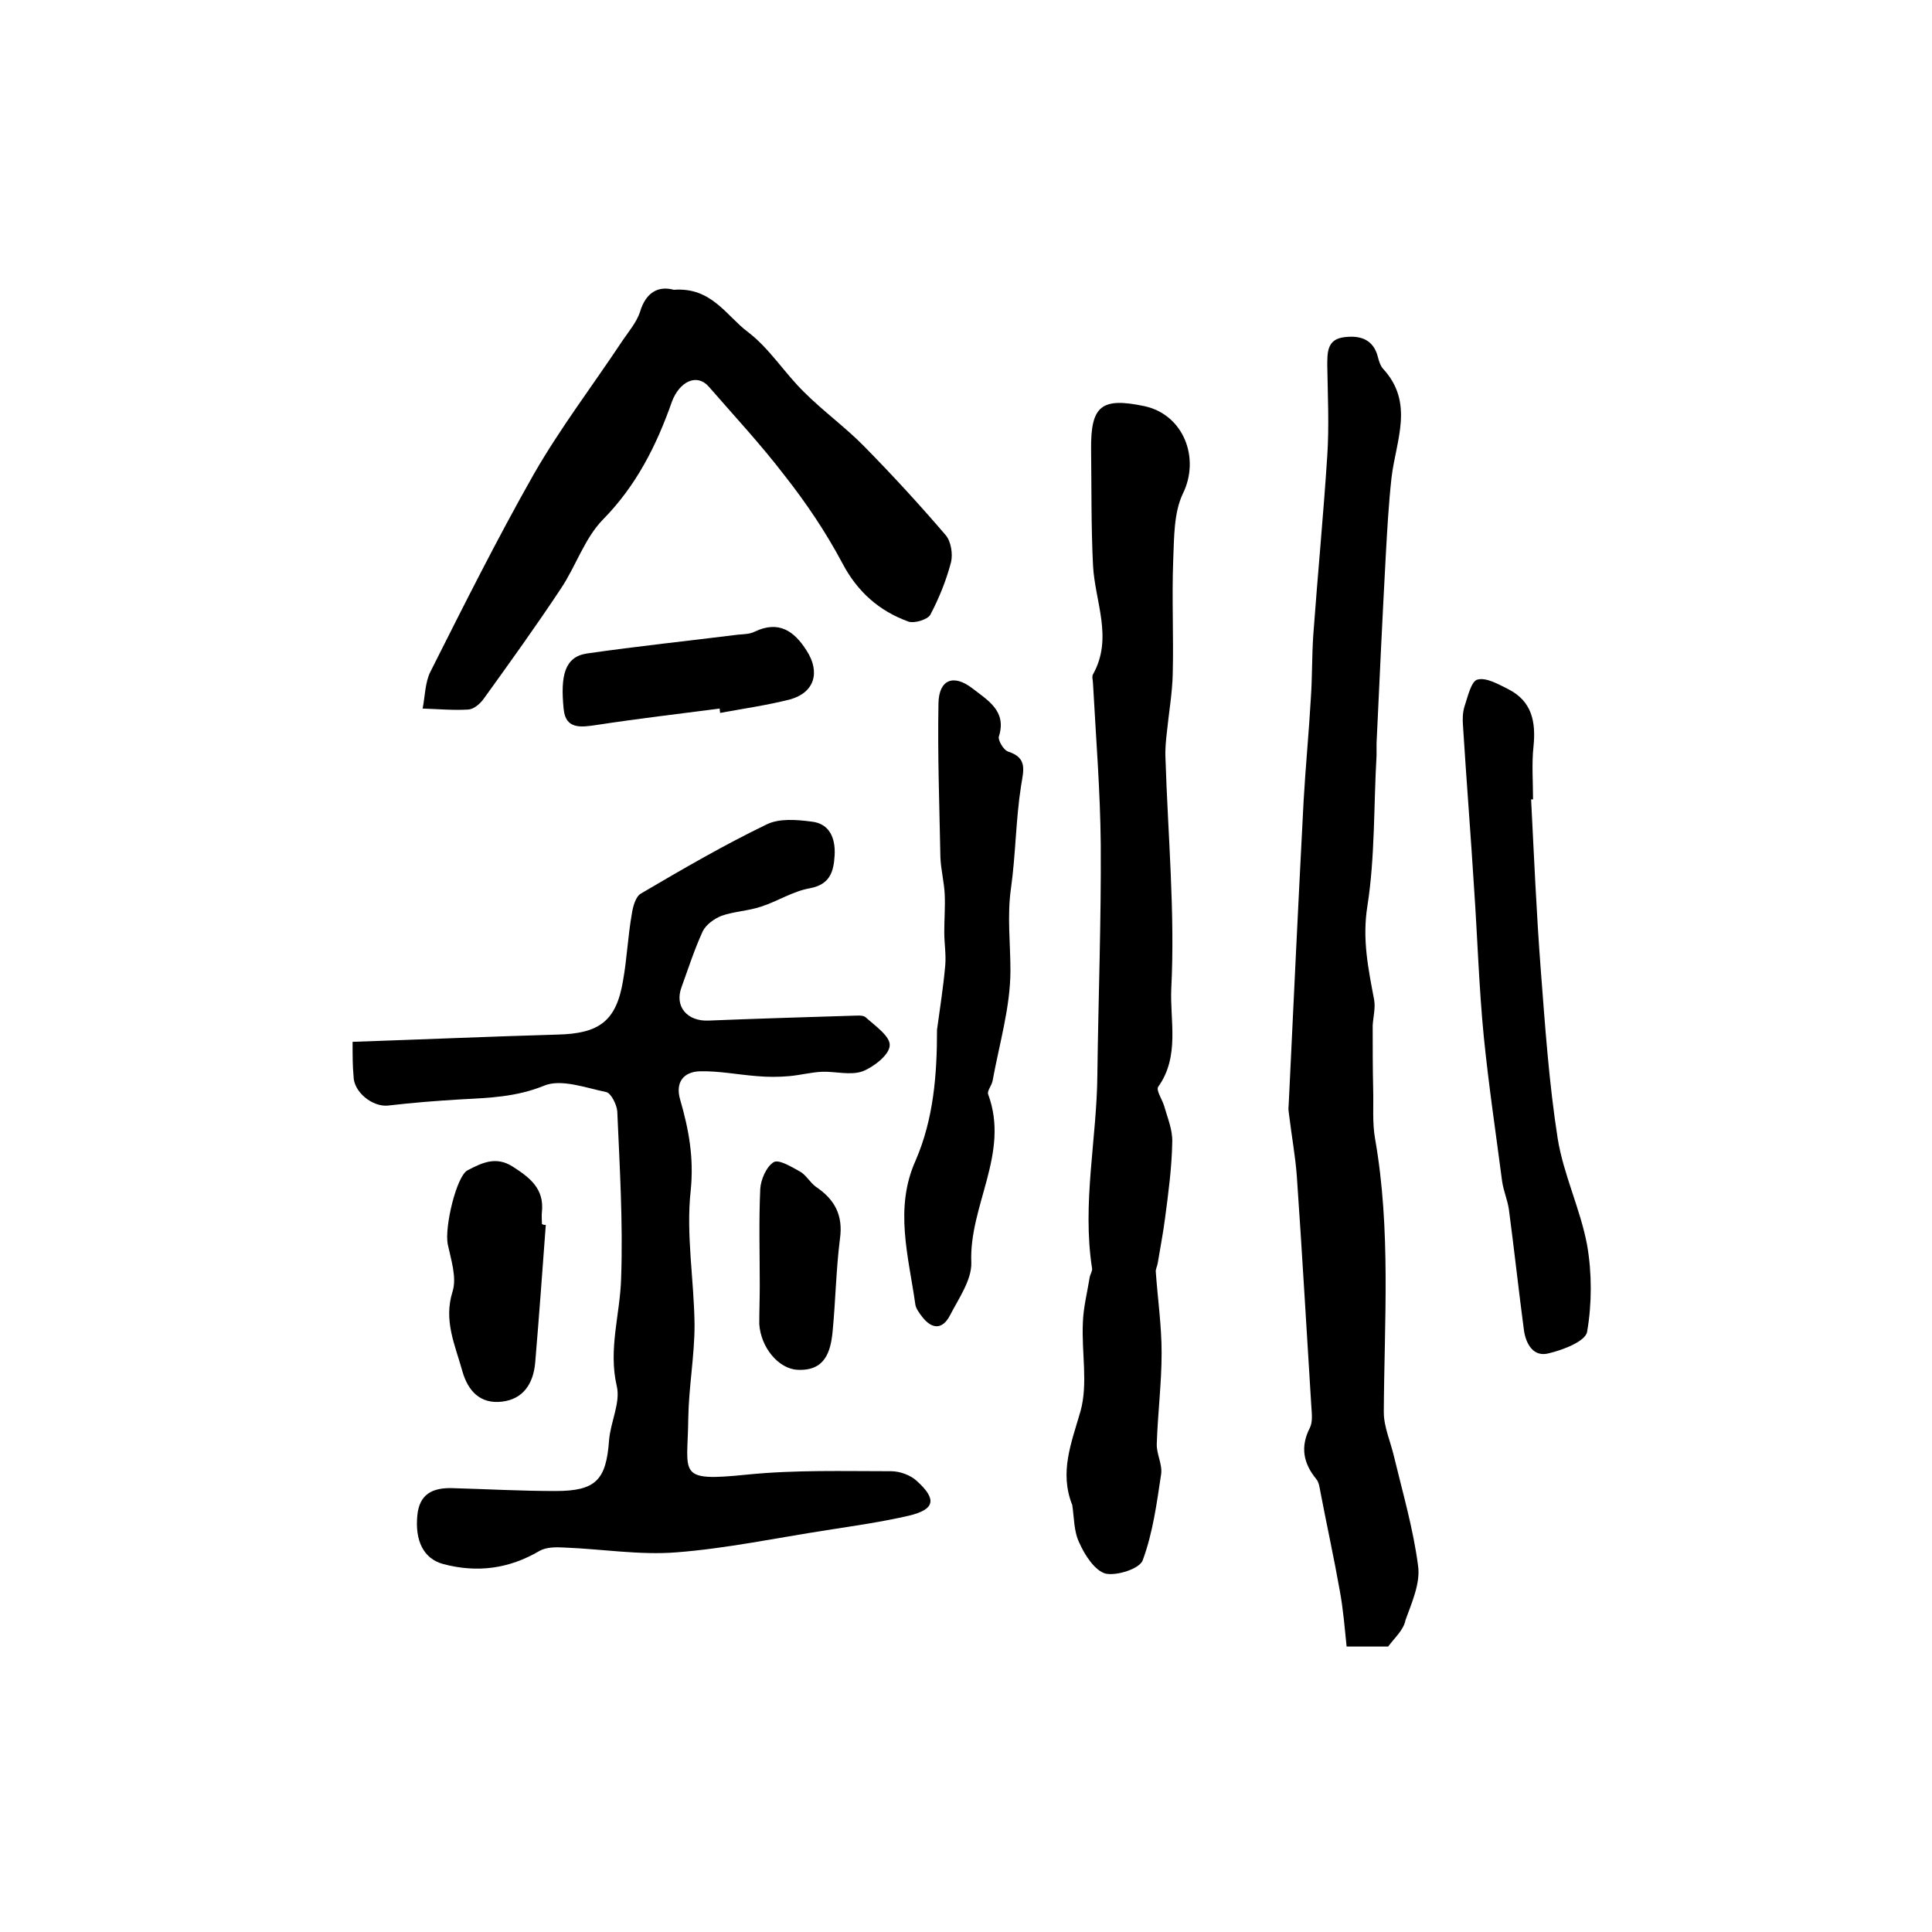
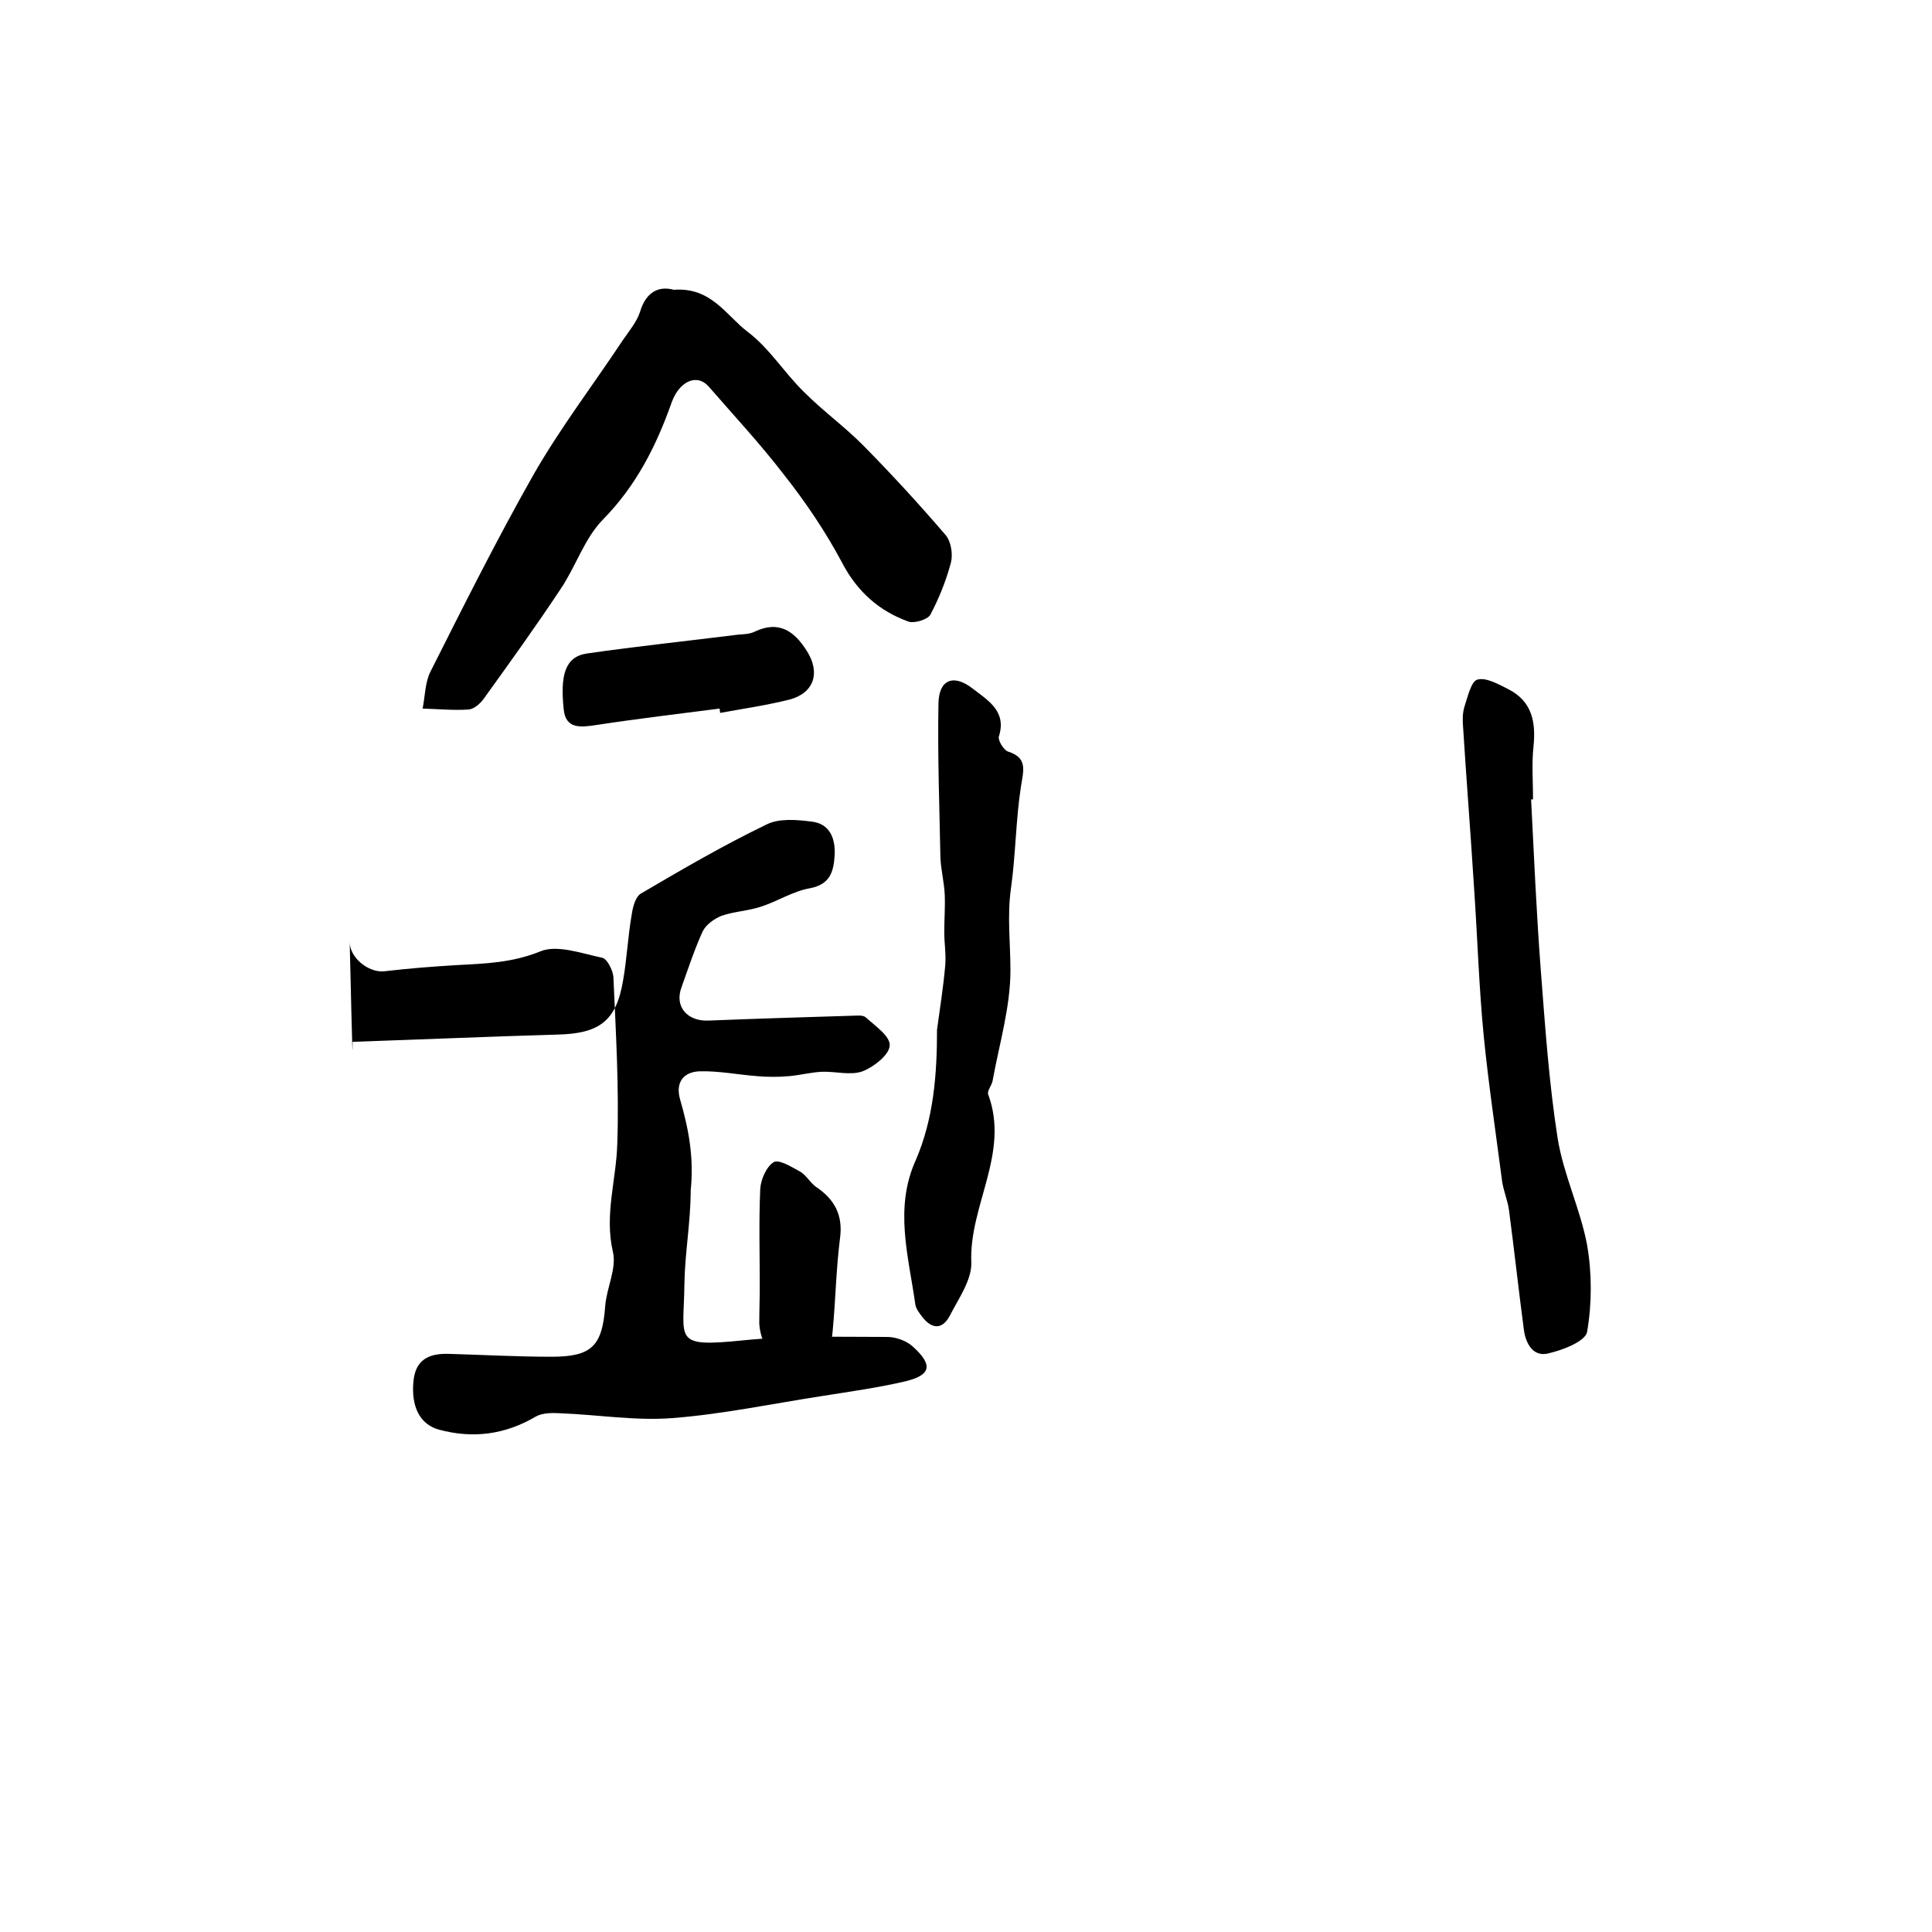
<svg xmlns="http://www.w3.org/2000/svg" version="1.1" id="图层_1" x="0px" y="0px" viewBox="0 0 400 400" style="enable-background:new 0 0 400 400;" xml:space="preserve">
  <style type="text/css">
	.st0{fill:#FFFFFF;}
</style>
  <g>
-     <path d="M73,215.7c14.6-0.5,28.5-1.1,42.4-1.5c8.7-0.2,12.2-2.8,13.6-11.2c0.8-4.5,1-9.2,1.8-13.7c0.2-1.5,0.8-3.7,1.9-4.3   c8.5-5,17.1-10,26-14.3c2.6-1.3,6.2-1,9.3-0.6c3.8,0.4,5,3.5,4.8,7c-0.2,3.3-0.9,6-5.1,6.8c-3.5,0.6-6.7,2.7-10.1,3.8   c-2.7,0.9-5.6,1-8.2,1.9c-1.5,0.6-3.2,1.8-3.9,3.2c-1.7,3.7-3,7.7-4.4,11.6c-1.5,4,1.2,7.1,5.6,6.9c9.9-0.4,19.8-0.7,29.6-1   c1,0,2.3-0.2,2.9,0.3c2,1.8,5.2,4,5,5.9c-0.1,1.9-3.3,4.4-5.6,5.3c-2.5,0.9-5.6,0-8.4,0.1c-2.3,0.1-4.5,0.7-6.8,0.9   c-2.2,0.2-4.5,0.2-6.7,0c-3.9-0.3-7.9-1.1-11.8-1c-3.4,0.1-5.1,2.3-4.1,5.8c1.8,6.2,2.9,12.1,2.2,18.9c-1,9.1,0.7,18.5,0.8,27.8   c0,6.4-1.2,12.9-1.3,19.3c-0.1,11.7-2.6,13.2,12.2,11.7c9.9-1,19.9-0.7,29.8-0.7c1.8,0,4,0.8,5.3,2c4.2,3.8,3.8,5.9-1.6,7.2   c-5.6,1.3-11.3,2.1-17,3c-10.4,1.6-20.8,3.8-31.2,4.6c-7.6,0.6-15.4-0.7-23.2-1c-1.7-0.1-3.7-0.1-5.1,0.7c-6.3,3.7-12.9,4.6-20,2.7   c-4-1.1-5.8-4.8-5.3-10c0.4-4.5,3.2-5.8,7.2-5.7c7.1,0.2,14.3,0.6,21.4,0.6c8.4,0,10.5-2.3,11.1-10.5c0.3-3.8,2.4-7.8,1.6-11.2   c-1.8-7.7,0.7-14.9,0.9-22.4c0.4-11.5-0.3-23-0.8-34.5c-0.1-1.4-1.3-3.8-2.3-4c-4.3-0.9-9.4-2.8-12.9-1.3c-5.7,2.3-11.2,2.5-17,2.8   c-5.1,0.3-10.2,0.7-15.3,1.3c-3.2,0.3-7.1-2.8-7.1-6.1C73,220.7,73,218.7,73,215.7z" />
-     <path d="M287.4,340.9c-2.4,0-5,0-8.6,0c-0.4-3.9-0.7-7.7-1.4-11.5c-1.2-6.8-2.7-13.6-4-20.4c-0.2-1-0.3-2.1-0.9-2.8   c-2.7-3.3-3.3-6.7-1.3-10.6c0.6-1.2,0.4-2.9,0.3-4.4c-1-15.9-1.9-31.8-3-47.6c-0.3-4.2-1.1-8.5-1.6-12.7c-0.1-0.7-0.2-1.3-0.1-2   c1-21,2-42.1,3.1-63.1c0.4-7.1,1.1-14.2,1.5-21.3c0.3-4.3,0.2-8.6,0.5-13c0.9-12.4,2.1-24.8,2.9-37.2c0.4-6.1,0.1-12.3,0-18.5   c0-2.8-0.1-5.6,3.6-6c3.3-0.4,6,0.5,6.9,4.2c0.2,0.8,0.5,1.7,1,2.3c6.6,7.1,2.7,14.9,1.8,22.6c-0.6,5.4-0.9,10.9-1.2,16.3   c-0.7,12.9-1.3,25.8-1.9,38.7c0,0.8,0,1.7,0,2.5c-0.6,10.4-0.3,21-1.9,31.2c-1.1,6.9,0.2,13,1.4,19.4c0.3,1.7-0.2,3.6-0.3,5.3   c0,4.4,0,8.8,0.1,13.2c0.1,3.4-0.2,7,0.4,10.3c3.3,18.8,1.9,37.7,1.8,56.6c0,3,1.4,6.1,2.1,9.1c1.8,7.5,4,15,5,22.7   c0.5,3.6-1.3,7.6-2.6,11.2C290.6,337.5,288.8,339,287.4,340.9z" />
-     <path d="M222,311.6c-2.7-6.8-0.2-12.8,1.7-19.4c1.6-5.7,0.2-12.2,0.5-18.4c0.1-3.1,0.9-6.2,1.4-9.3c0.1-0.7,0.6-1.3,0.5-1.9   c-2.1-13.5,1-26.8,1.1-40.2c0.2-15.8,0.8-31.7,0.7-47.5c-0.1-11.1-1-22.2-1.6-33.3c0-0.7-0.3-1.5,0-2c4.2-7.5,0.4-15,0-22.5   c-0.4-8-0.3-16-0.4-24c-0.1-9.1,2.1-10.9,11.1-9c8.1,1.8,11.5,10.8,7.9,18.1c-1.9,4-1.8,9.1-2,13.8c-0.3,7.9,0.1,15.7-0.1,23.6   c-0.1,4-0.8,7.9-1.2,11.9c-0.2,1.8-0.4,3.6-0.3,5.5c0.5,15.9,2,31.9,1.2,47.7c-0.3,6.6,1.8,14-2.7,20.3c-0.5,0.7,0.8,2.6,1.2,3.9   c0.7,2.5,1.8,5,1.7,7.6c-0.1,5.3-0.8,10.5-1.5,15.8c-0.4,3.1-1,6.1-1.5,9.2c-0.1,0.7-0.5,1.3-0.4,1.9c0.4,5.6,1.2,11.1,1.2,16.7   c0,6.3-0.8,12.5-1,18.8c-0.1,2.1,1.2,4.3,0.9,6.3c-0.9,6-1.7,12.1-3.8,17.8c-0.6,1.8-5.4,3.3-7.7,2.8c-2.2-0.6-4.3-3.8-5.4-6.3   C222.3,317.1,222.4,314.2,222,311.6z" />
+     <path d="M73,215.7c14.6-0.5,28.5-1.1,42.4-1.5c8.7-0.2,12.2-2.8,13.6-11.2c0.8-4.5,1-9.2,1.8-13.7c0.2-1.5,0.8-3.7,1.9-4.3   c8.5-5,17.1-10,26-14.3c2.6-1.3,6.2-1,9.3-0.6c3.8,0.4,5,3.5,4.8,7c-0.2,3.3-0.9,6-5.1,6.8c-3.5,0.6-6.7,2.7-10.1,3.8   c-2.7,0.9-5.6,1-8.2,1.9c-1.5,0.6-3.2,1.8-3.9,3.2c-1.7,3.7-3,7.7-4.4,11.6c-1.5,4,1.2,7.1,5.6,6.9c9.9-0.4,19.8-0.7,29.6-1   c1,0,2.3-0.2,2.9,0.3c2,1.8,5.2,4,5,5.9c-0.1,1.9-3.3,4.4-5.6,5.3c-2.5,0.9-5.6,0-8.4,0.1c-2.3,0.1-4.5,0.7-6.8,0.9   c-2.2,0.2-4.5,0.2-6.7,0c-3.9-0.3-7.9-1.1-11.8-1c-3.4,0.1-5.1,2.3-4.1,5.8c1.8,6.2,2.9,12.1,2.2,18.9c0,6.4-1.2,12.9-1.3,19.3c-0.1,11.7-2.6,13.2,12.2,11.7c9.9-1,19.9-0.7,29.8-0.7c1.8,0,4,0.8,5.3,2c4.2,3.8,3.8,5.9-1.6,7.2   c-5.6,1.3-11.3,2.1-17,3c-10.4,1.6-20.8,3.8-31.2,4.6c-7.6,0.6-15.4-0.7-23.2-1c-1.7-0.1-3.7-0.1-5.1,0.7c-6.3,3.7-12.9,4.6-20,2.7   c-4-1.1-5.8-4.8-5.3-10c0.4-4.5,3.2-5.8,7.2-5.7c7.1,0.2,14.3,0.6,21.4,0.6c8.4,0,10.5-2.3,11.1-10.5c0.3-3.8,2.4-7.8,1.6-11.2   c-1.8-7.7,0.7-14.9,0.9-22.4c0.4-11.5-0.3-23-0.8-34.5c-0.1-1.4-1.3-3.8-2.3-4c-4.3-0.9-9.4-2.8-12.9-1.3c-5.7,2.3-11.2,2.5-17,2.8   c-5.1,0.3-10.2,0.7-15.3,1.3c-3.2,0.3-7.1-2.8-7.1-6.1C73,220.7,73,218.7,73,215.7z" />
    <path d="M139.5,60c7.8-0.6,10.9,5.4,15.3,8.7c4.5,3.4,7.6,8.5,11.7,12.5c4,4,8.6,7.3,12.5,11.3c5.8,5.9,11.4,12,16.8,18.3   c1.1,1.3,1.5,3.9,1.1,5.6c-1,3.8-2.5,7.5-4.3,10.9c-0.6,1-3.3,1.8-4.5,1.4c-6.1-2.2-10.6-6.2-13.7-12.1c-3.4-6.4-7.5-12.5-12-18.2   c-4.9-6.4-10.4-12.3-15.7-18.4c-2.4-2.7-6-1.1-7.6,3.2c-3.2,9.1-7.4,17.4-14.3,24.4c-3.8,3.9-5.6,9.7-8.7,14.3   c-5.1,7.7-10.5,15.2-15.9,22.7c-0.7,1-2,2.2-3.2,2.3c-3.1,0.2-6.3-0.1-9.5-0.2c0.5-2.5,0.5-5.4,1.6-7.6   c6.9-13.7,13.8-27.5,21.4-40.9c5.5-9.6,12.3-18.5,18.4-27.7c1.3-1.9,2.9-3.8,3.6-5.9C133.8,60.2,136.6,59.2,139.5,60z" />
    <path d="M317,165.5c0.6,11.8,1.1,23.5,2,35.3c0.9,11.7,1.7,23.4,3.5,34.9c1.2,7.5,4.7,14.6,6.1,22.1c1,5.8,1,12.1,0,17.9   c-0.3,2-5,3.8-8,4.5c-3.1,0.8-4.7-1.9-5.1-4.9c-1.1-8.3-2-16.6-3.1-24.9c-0.3-2-1.1-3.8-1.4-5.8c-1.3-10-2.8-20-3.8-30   c-1-10.2-1.3-20.4-2-30.6c-0.7-11.2-1.6-22.5-2.3-33.7c-0.1-1.3-0.1-2.7,0.3-4c0.7-2.1,1.4-5.3,2.7-5.6c1.8-0.5,4.4,1,6.4,2   c4.9,2.5,5.7,6.8,5.2,11.8c-0.4,3.6-0.1,7.3-0.1,11C317.3,165.5,317.1,165.5,317,165.5z" />
    <path d="M194,213.2c0.6-4.4,1.3-8.8,1.7-13.3c0.2-2.3-0.2-4.6-0.2-6.9c0-2.6,0.2-5.2,0.1-7.7c-0.1-2.6-0.8-5.2-0.9-7.8   c-0.2-10.6-0.6-21.2-0.4-31.9c0.1-4.9,3.1-6.1,7-3.1c3.2,2.5,7.2,4.7,5.5,10c-0.2,0.8,1,2.8,1.9,3.1c4.1,1.3,3.2,3.9,2.7,7.1   c-1.1,7-1.1,14.2-2.1,21.3c-0.8,5.7-0.1,11.3-0.1,16.9c0,7.6-2.3,15.2-3.7,22.9c-0.2,1-1.2,2.1-0.9,2.8c4.5,12.2-4,23-3.5,34.8   c0.1,3.6-2.6,7.4-4.4,10.9c-1.6,3.1-3.8,2.9-5.8,0.3c-0.6-0.8-1.3-1.7-1.4-2.6c-1.4-9.9-4.4-19.9,0.1-29.8   C193.3,231.6,194,222.5,194,213.2z" />
-     <path d="M113,253.6c-0.7,9.5-1.4,19.1-2.2,28.6c-0.4,4.3-2.5,7.5-6.9,8c-4.4,0.5-7-2.1-8.2-6.4c-1.5-5.4-3.9-10.4-2-16.4   c0.9-2.9-0.3-6.5-1-9.8c-0.7-3.5,1.8-14.1,4.1-15.3c2.9-1.5,5.8-3,9.3-0.8c3.6,2.3,6.6,4.6,6.1,9.4c-0.1,0.8,0,1.7,0,2.5   C112.4,253.6,112.7,253.6,113,253.6z" />
    <path d="M149,146.7c-8.5,1.1-17,2.1-25.5,3.4c-3.3,0.5-6.4,0.9-6.8-3.3c-0.7-6.9,0.2-10.8,4.8-11.5c10.4-1.5,20.9-2.6,31.3-3.9   c1.1-0.1,2.4-0.1,3.4-0.6c5-2.4,8.2-0.2,10.8,3.9c2.9,4.5,1.6,8.7-3.4,10.1c-4.7,1.2-9.6,1.9-14.5,2.8   C149.1,147.4,149,147.1,149,146.7z" />
    <path d="M157.3,266.1c0-6.6-0.2-13.3,0.1-19.9c0.1-2,1.3-4.7,2.8-5.6c1.1-0.6,3.7,1,5.5,2c1.2,0.7,2,2.2,3.2,3.1   c3.9,2.6,5.7,5.9,5,10.8c-0.8,6.3-0.9,12.7-1.5,19c-0.4,4.4-1.6,8.4-7.3,8.1c-3.9-0.2-7.6-4.6-7.9-9.5   C157.2,271.4,157.3,268.8,157.3,266.1C157.3,266.1,157.3,266.1,157.3,266.1z" />
  </g>
</svg>